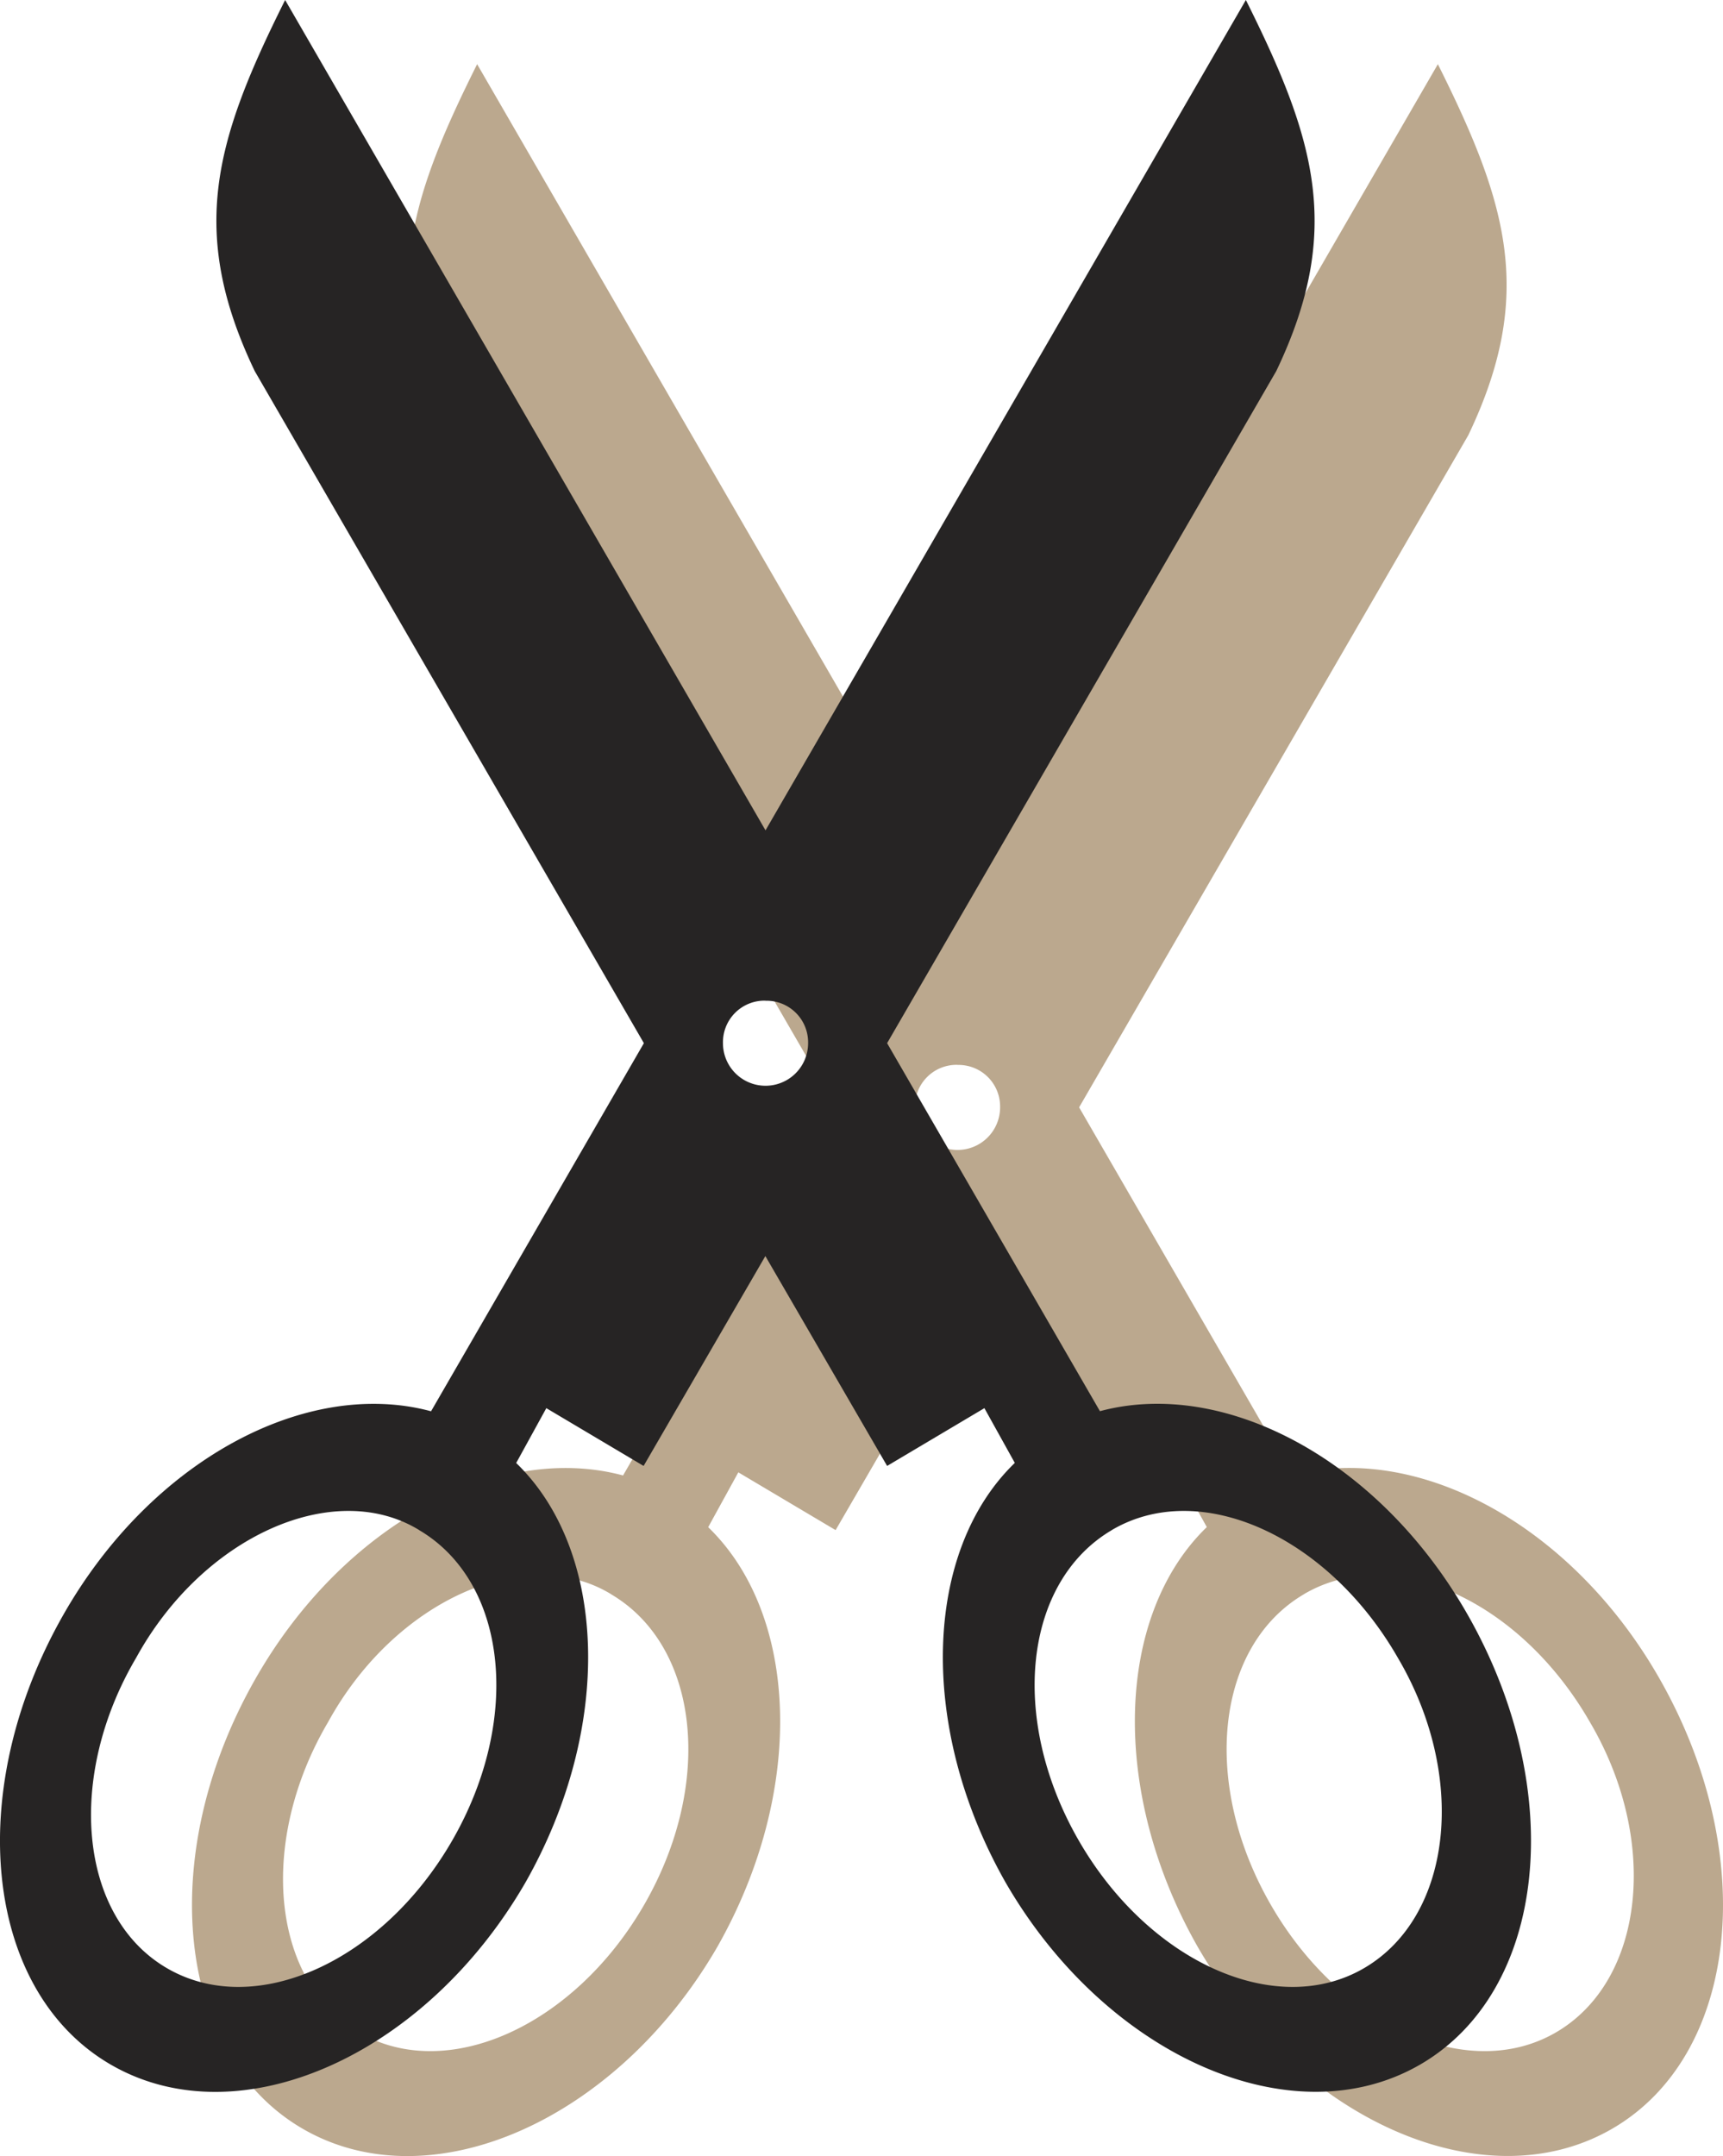
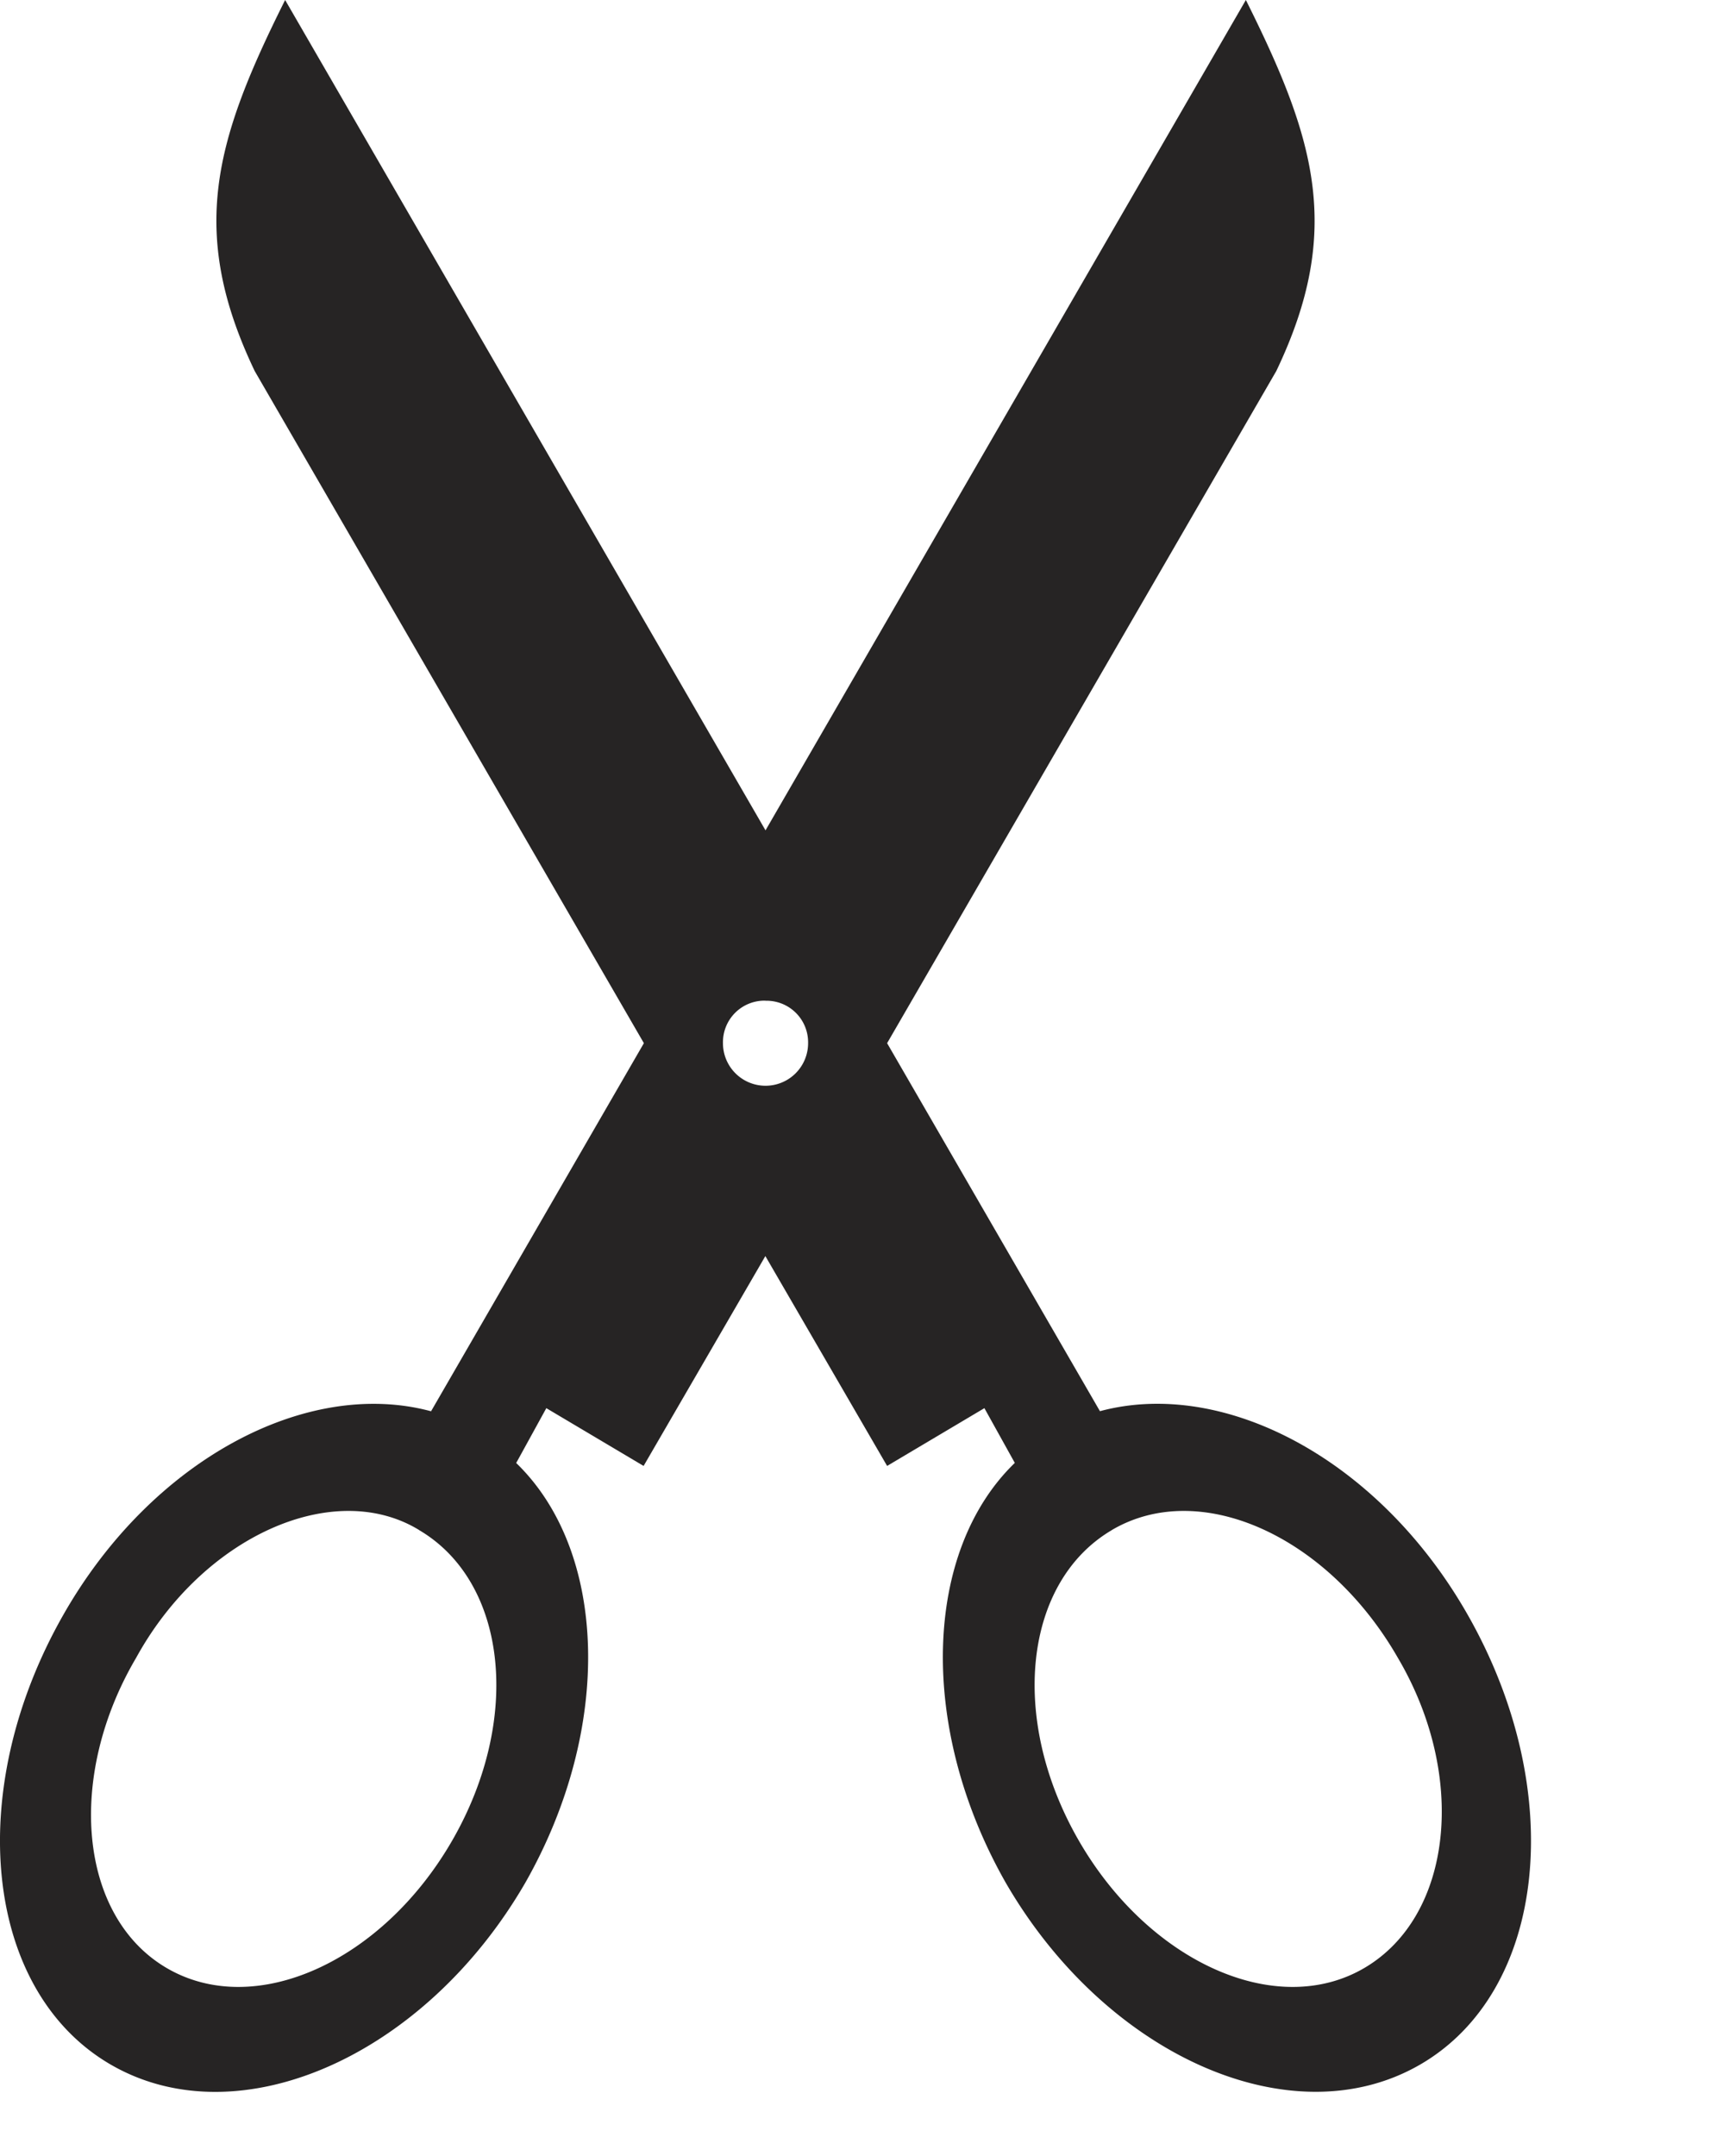
<svg xmlns="http://www.w3.org/2000/svg" width="55.189" height="69.032" viewBox="0 0 55.189 69.032">
  <defs>
    <style>.a{fill:#bba88e;}.a,.b{fill-rule:evenodd;}.b{fill:#262424;}</style>
  </defs>
  <g transform="translate(0 -1.997)">
    <g transform="translate(6.15 4.052)">
-       <path class="a" d="M16.75,46.842c2.922,2.824,3.116,8.472.292,13.439-3.214,5.551-9.154,8.18-13.244,5.843S-.974,57.359,2.24,51.711c2.824-4.967,7.791-7.6,11.783-6.525L20.84,33.4,8.375,11.881C6.233,7.4,7.109,4.48,9.349,0L24.736,26.586,40.122,0c2.24,4.48,3.116,7.4.974,11.881L28.631,33.4l6.817,11.783c3.993-1.071,8.959,1.558,11.783,6.525,3.214,5.648,2.532,12.076-1.558,14.413s-10.031-.292-13.244-5.843c-2.824-4.967-2.629-10.615.292-13.439l-.974-1.753-3.116,1.85-3.9-6.719-3.9,6.719-3.116-1.85Zm7.985-14.8A1.331,1.331,0,0,1,26.1,33.4a1.363,1.363,0,0,1-2.727,0A1.331,1.331,0,0,1,24.736,32.039Zm11.1,16.945c-2.824,1.656-3.311,6.038-1.071,9.933s6.33,5.746,9.154,4.09,3.311-6.135,1.071-9.933C42.752,49.179,38.662,47.328,35.837,48.984Zm-22.2,0c2.824,1.656,3.311,6.038,1.071,9.933s-6.33,5.746-9.154,4.09-3.214-6.135-.974-9.933C6.72,49.179,10.907,47.328,13.634,48.984Z" transform="translate(-0.216 0)" />
-     </g>
+       </g>
    <g transform="translate(0 1.997)">
      <path class="b" d="M16.75,46.842c2.922,2.824,3.116,8.472.292,13.439-3.214,5.551-9.154,8.18-13.244,5.843S-.974,57.359,2.24,51.711c2.824-4.967,7.791-7.6,11.783-6.525L20.84,33.4,8.375,11.881C6.233,7.4,7.109,4.48,9.349,0L24.736,26.586,40.122,0c2.24,4.48,3.116,7.4.974,11.881L28.631,33.4l6.817,11.783c3.993-1.071,8.959,1.558,11.783,6.525,3.214,5.648,2.532,12.076-1.558,14.413s-10.031-.292-13.244-5.843c-2.824-4.967-2.629-10.615.292-13.439l-.974-1.753-3.116,1.85-3.9-6.719-3.9,6.719-3.116-1.85Zm7.985-14.8A1.331,1.331,0,0,1,26.1,33.4a1.363,1.363,0,0,1-2.727,0A1.331,1.331,0,0,1,24.736,32.039Zm11.1,16.945c-2.824,1.656-3.311,6.038-1.071,9.933s6.33,5.746,9.154,4.09,3.311-6.135,1.071-9.933C42.752,49.179,38.662,47.328,35.837,48.984Zm-22.2,0c2.824,1.656,3.311,6.038,1.071,9.933s-6.33,5.746-9.154,4.09-3.214-6.135-.974-9.933C6.72,49.179,10.907,47.328,13.634,48.984Z" transform="translate(-0.216)" />
    </g>
  </g>
</svg>